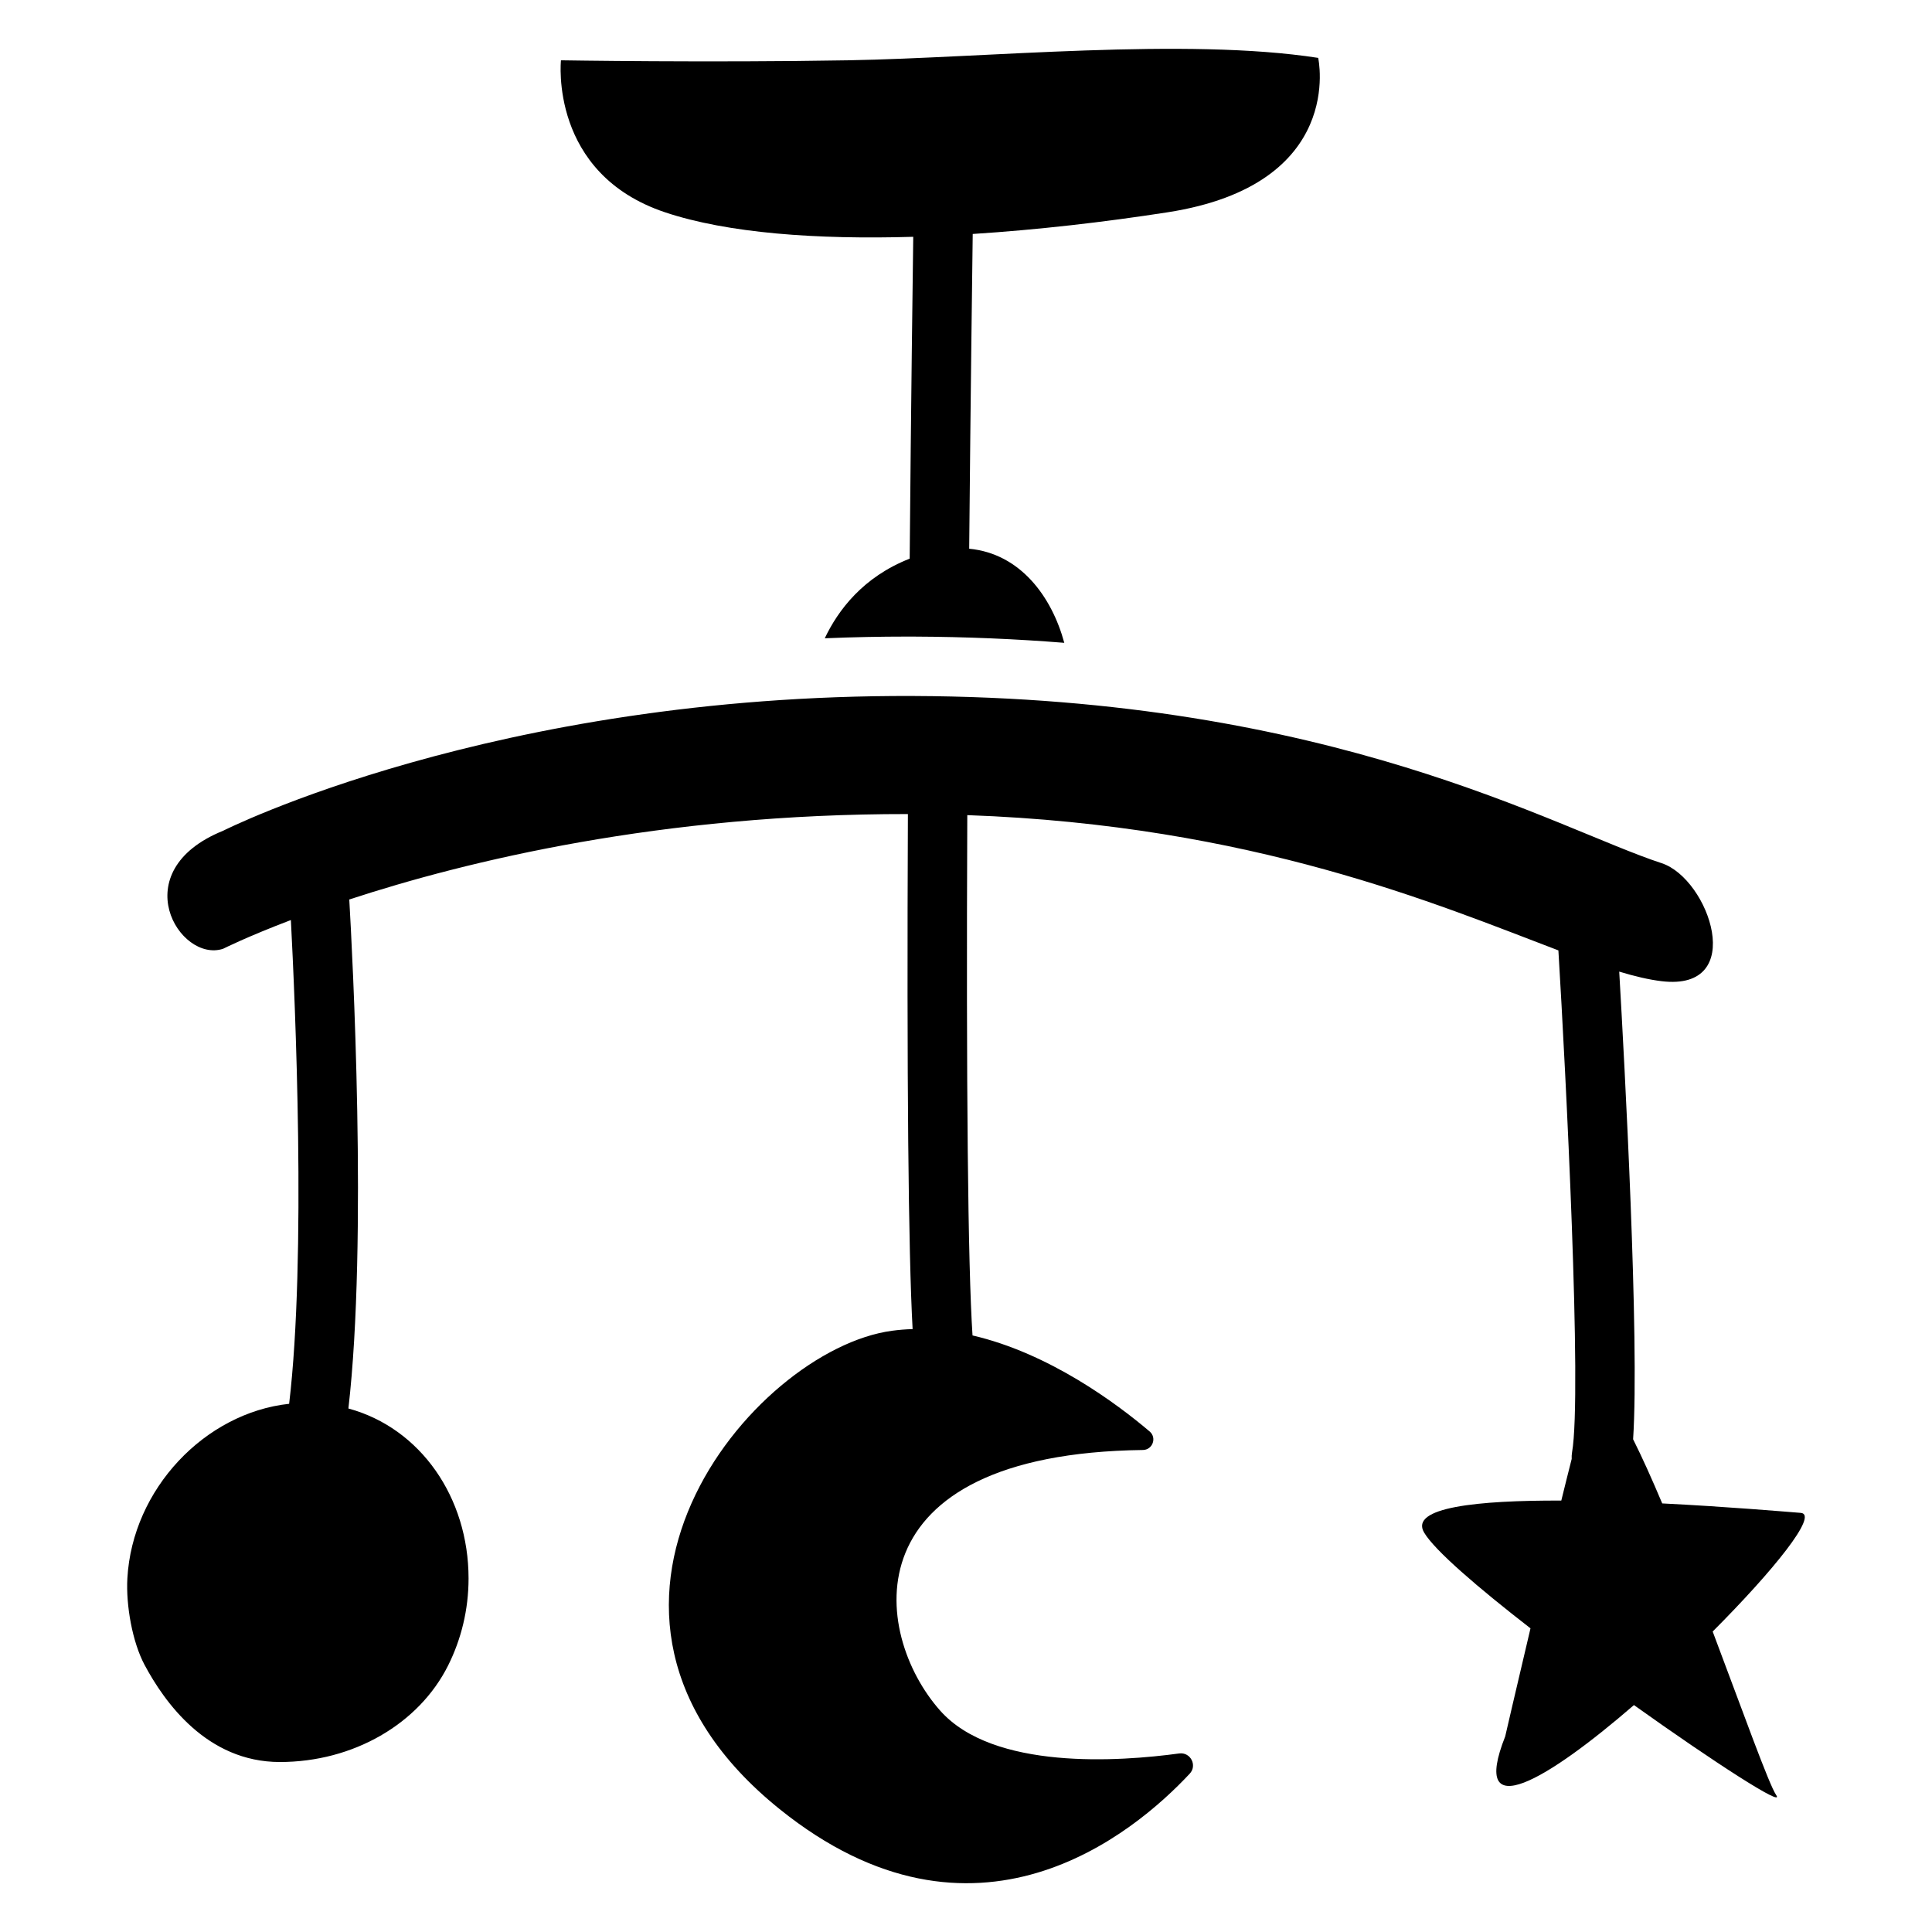
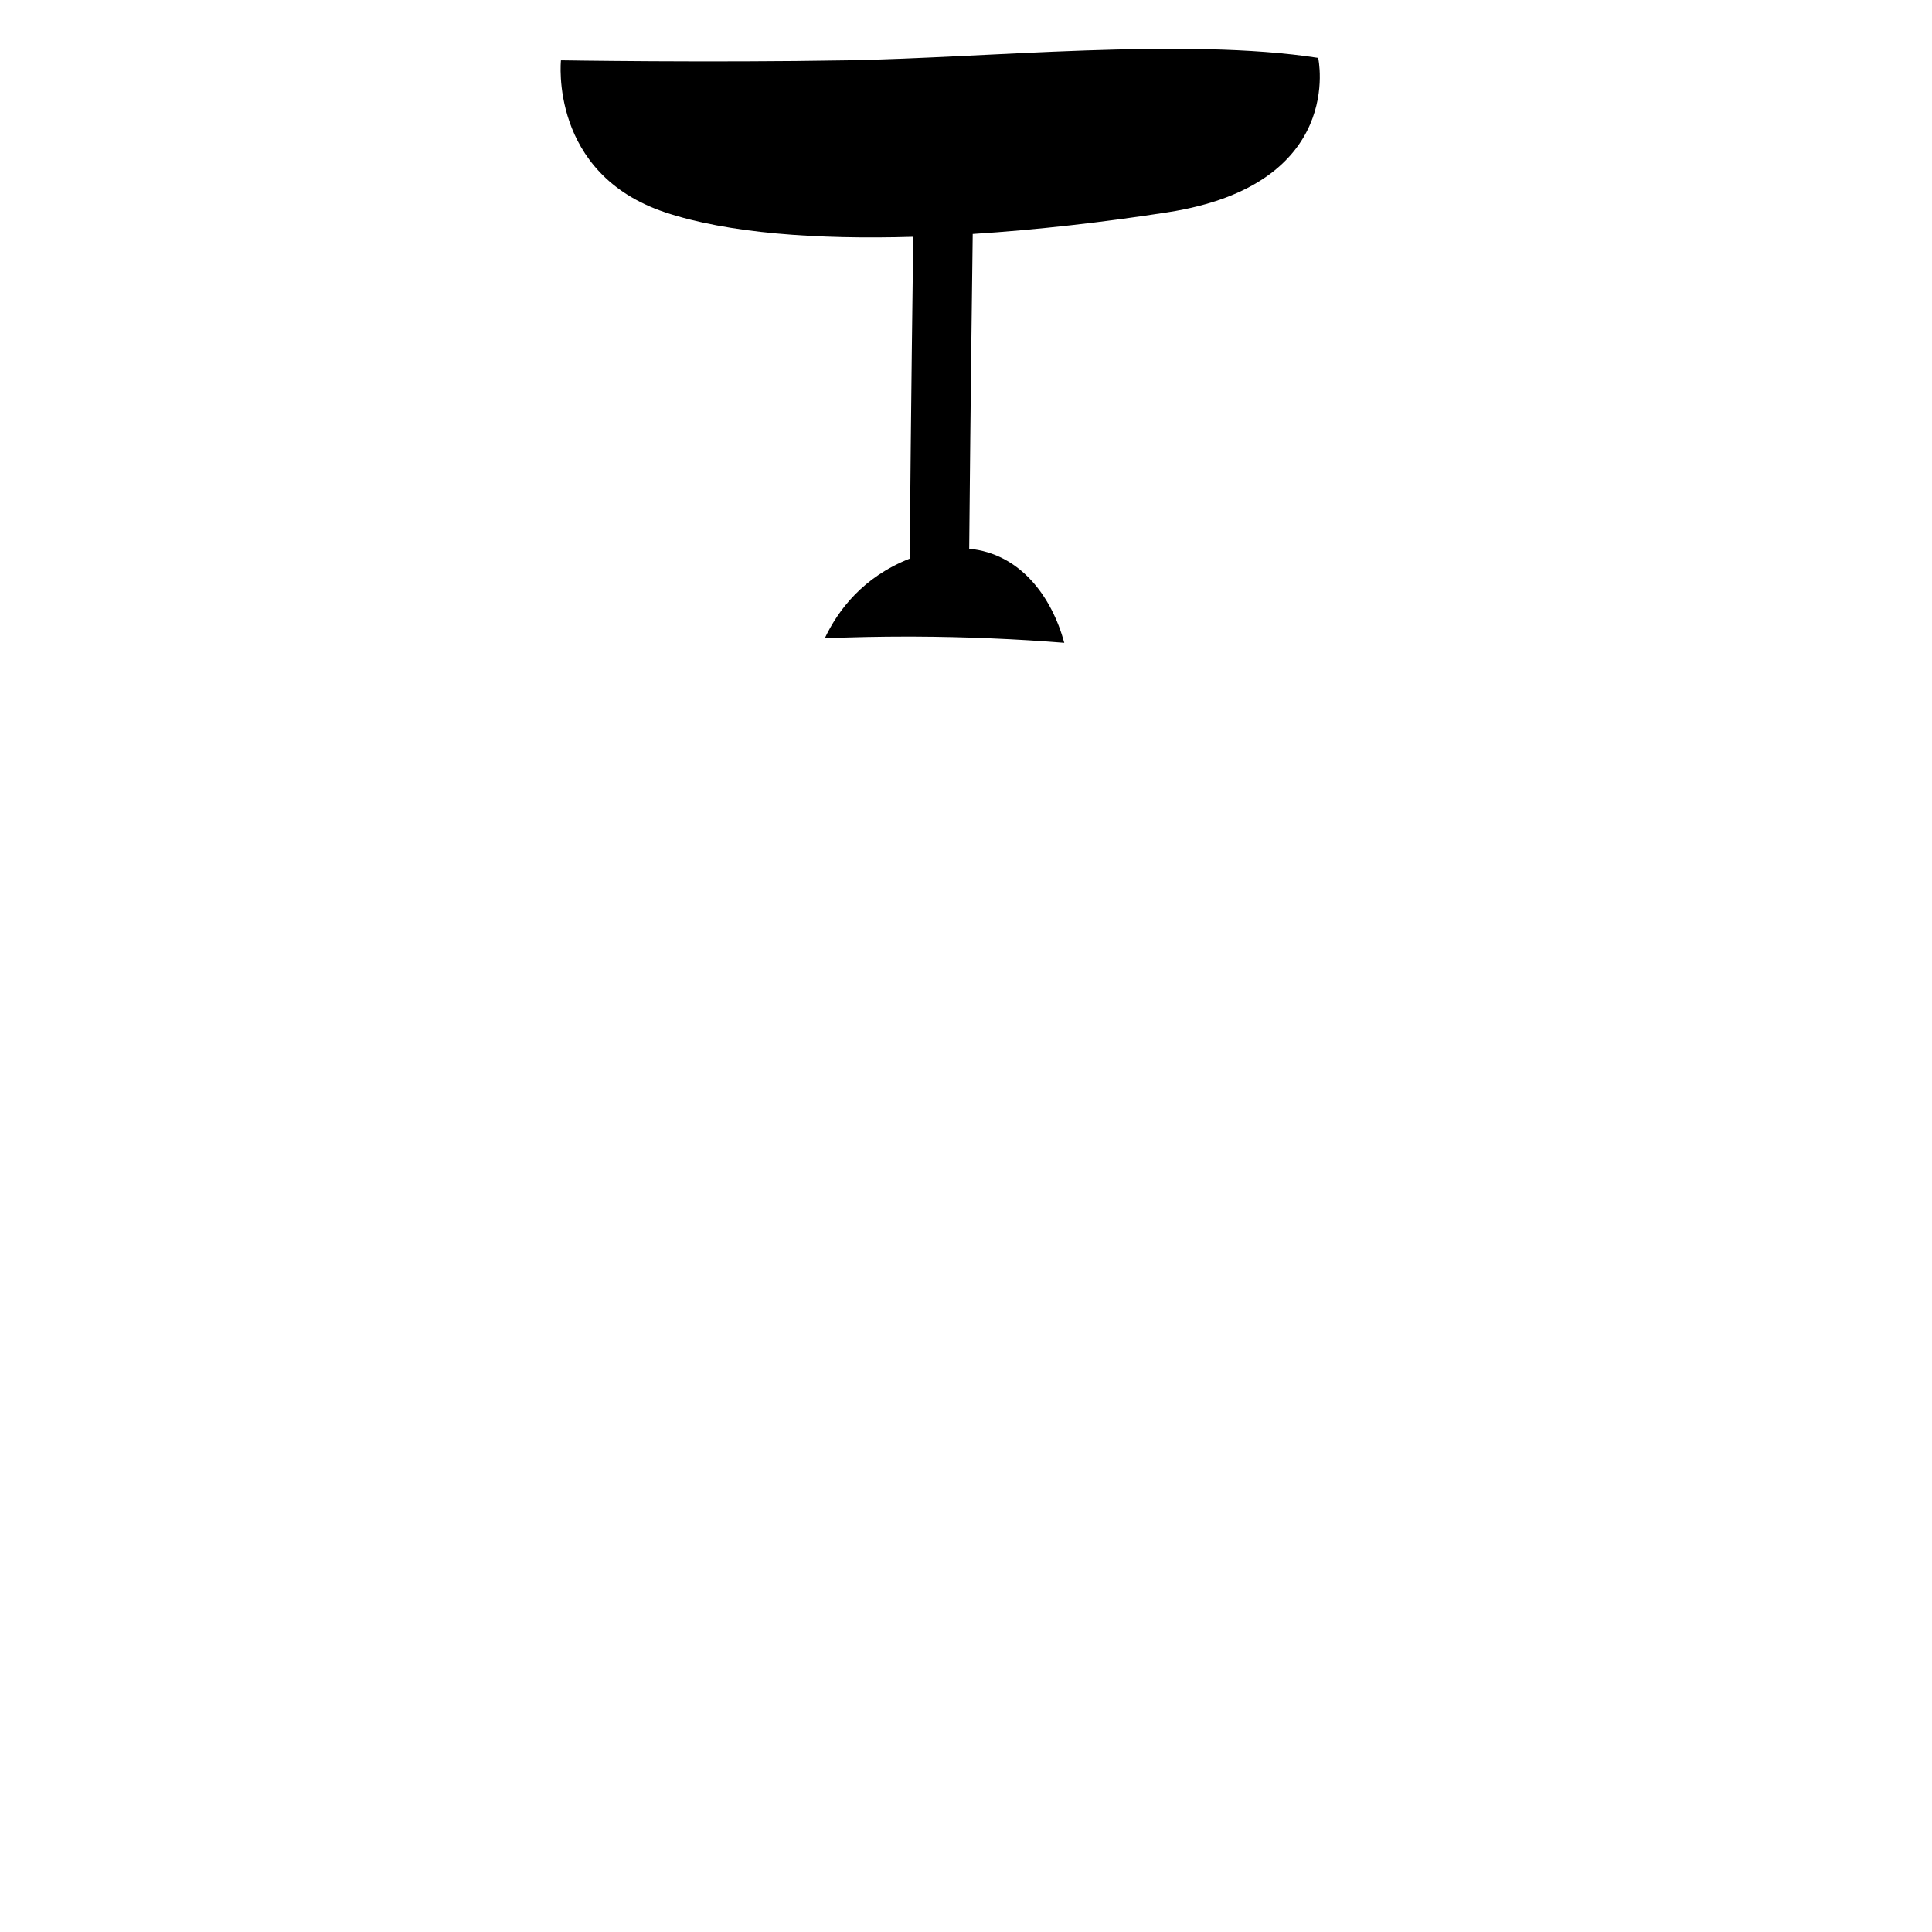
<svg xmlns="http://www.w3.org/2000/svg" fill="#000000" width="800px" height="800px" version="1.1" viewBox="144 144 512 512">
  <g>
    <path d="m320.29 200.28c16.59 5.531 40.129 7.231 65.73 6.477-0.129 9.457-0.582 43.621-0.945 85.293-12.34 4.84-18.973 13.648-22.504 21.105 7.766-0.324 14.938-0.453 21.41-0.453h2.078c14.148 0.059 27.453 0.648 39.988 1.652-3.285-12.133-11.59-23.645-25.199-24.934 0.383-41.938 0.828-75.738 0.934-83.414 17.199-1.102 34.852-3.141 51.602-5.738 47.449-7.34 39.949-40.926 39.949-40.926-35.188-5.453-87.852 0-124.63 0.641s-76.043 0-76.043 0c0.004 0-3.184 30.012 27.633 40.297z" />
-     <path d="m597.89 576.36c16.129-16.168 28.141-31.047 23.332-31.43-4.644-0.363-19.66-1.652-36.715-2.508-2.688-6.375-5.305-12.203-7.715-17.004 1.711-26.32-2.273-99.777-3.68-123.93 4.133 1.25 7.871 2.137 11.246 2.539 22.906 2.746 12.594-27.148 0-31.273-28.211-9.238-87.023-43.875-198.38-44.309-111.34-0.441-182.86 35.719-182.86 35.719-26.41 10.695-11.59 35.078 0 31.273 0 0 6.269-3.168 17.969-7.617 1.113 21.188 4.152 89.398-0.461 128.2-22.309 2.41-41.562 22.574-42.871 46.27-0.395 7.113 1.309 16.836 4.566 22.938 5.234 9.781 16.453 25.723 35.848 25.723 19.395 0 36.84-10.047 44.613-25.633 3.414-6.848 5.391-14.68 5.391-23.016 0-21.441-12.715-39.844-31.844-45.039 5.137-44.406 1.031-121.2 0.234-134.89 31.191-10.234 82.695-22.719 148.04-22.641-0.305 70.051 0.117 115.91 1.25 136.49-1.812 0.051-3.633 0.195-5.441 0.441-37.086 4.969-94.672 74.566-29.805 126.77 51.797 41.684 93.855 6.484 108.68-9.387 2.066-2.203 0.207-5.766-2.785-5.363-15.805 2.156-49.27 4.516-63.352-11.355-18.203-20.508-24.195-68.055 53.727-69.066 2.578-0.031 3.758-3.238 1.789-4.91-8.641-7.332-26.559-20.723-46.938-25.445-1.219-18.43-1.691-65.996-1.387-137.89 75.68 2.695 124.79 23.762 156.65 35.848 1.93 31.832 6.328 117.43 3.621 133.02-0.098 0.59-0.129 1.172-0.098 1.75-0.875 3.465-1.812 7.172-2.754 11.031-22.082-0.07-40.344 1.762-36.348 8.492 2.812 4.734 14.238 14.555 28.184 25.367-3.797 16.051-6.699 28.633-6.699 28.633-9.516 24.031 11.387 11.375 34.117-8.297 21.352 15.23 40.078 27.305 37.707 23.871-1.926-2.797-8.773-21.969-16.844-43.367z" />
  </g>
</svg>